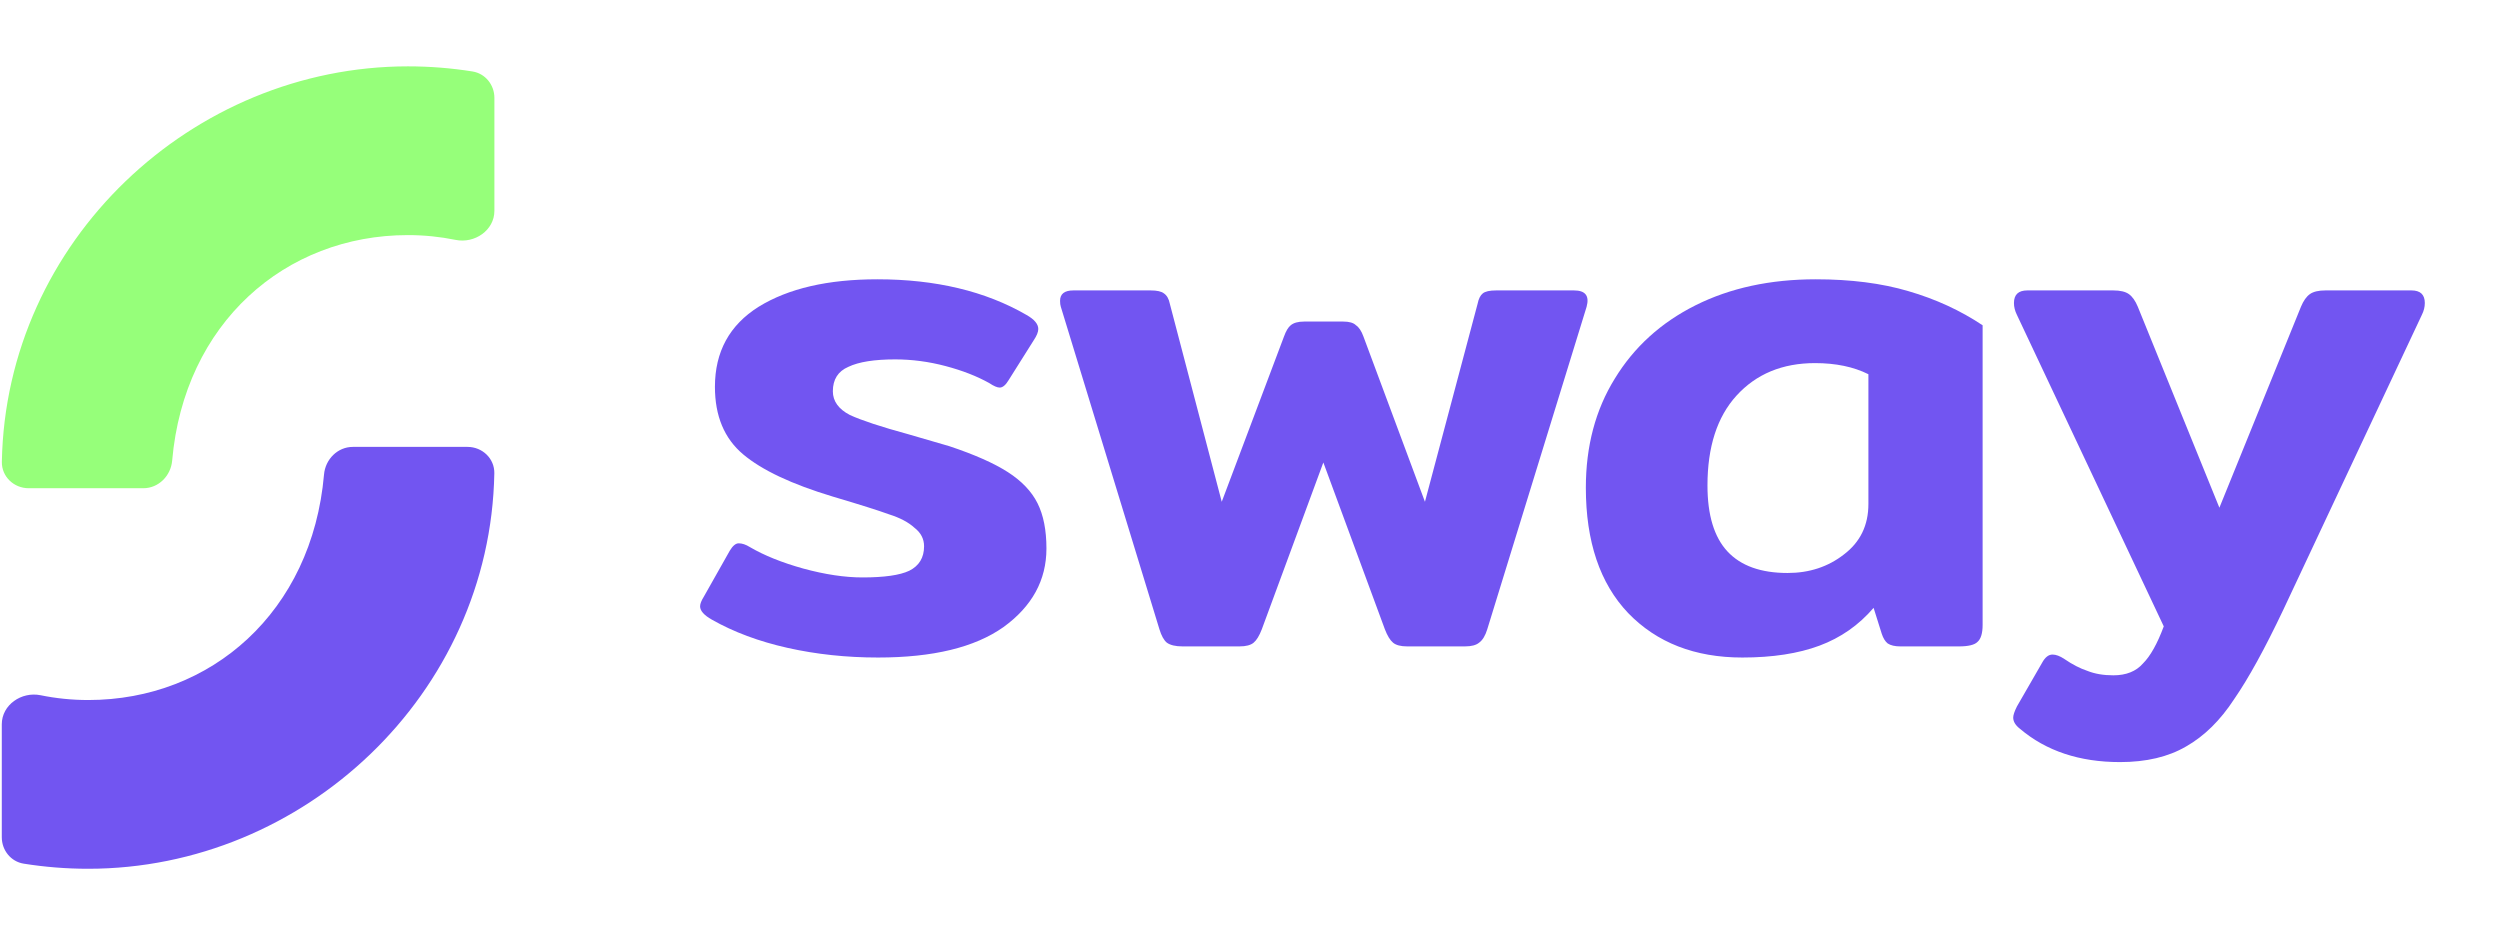
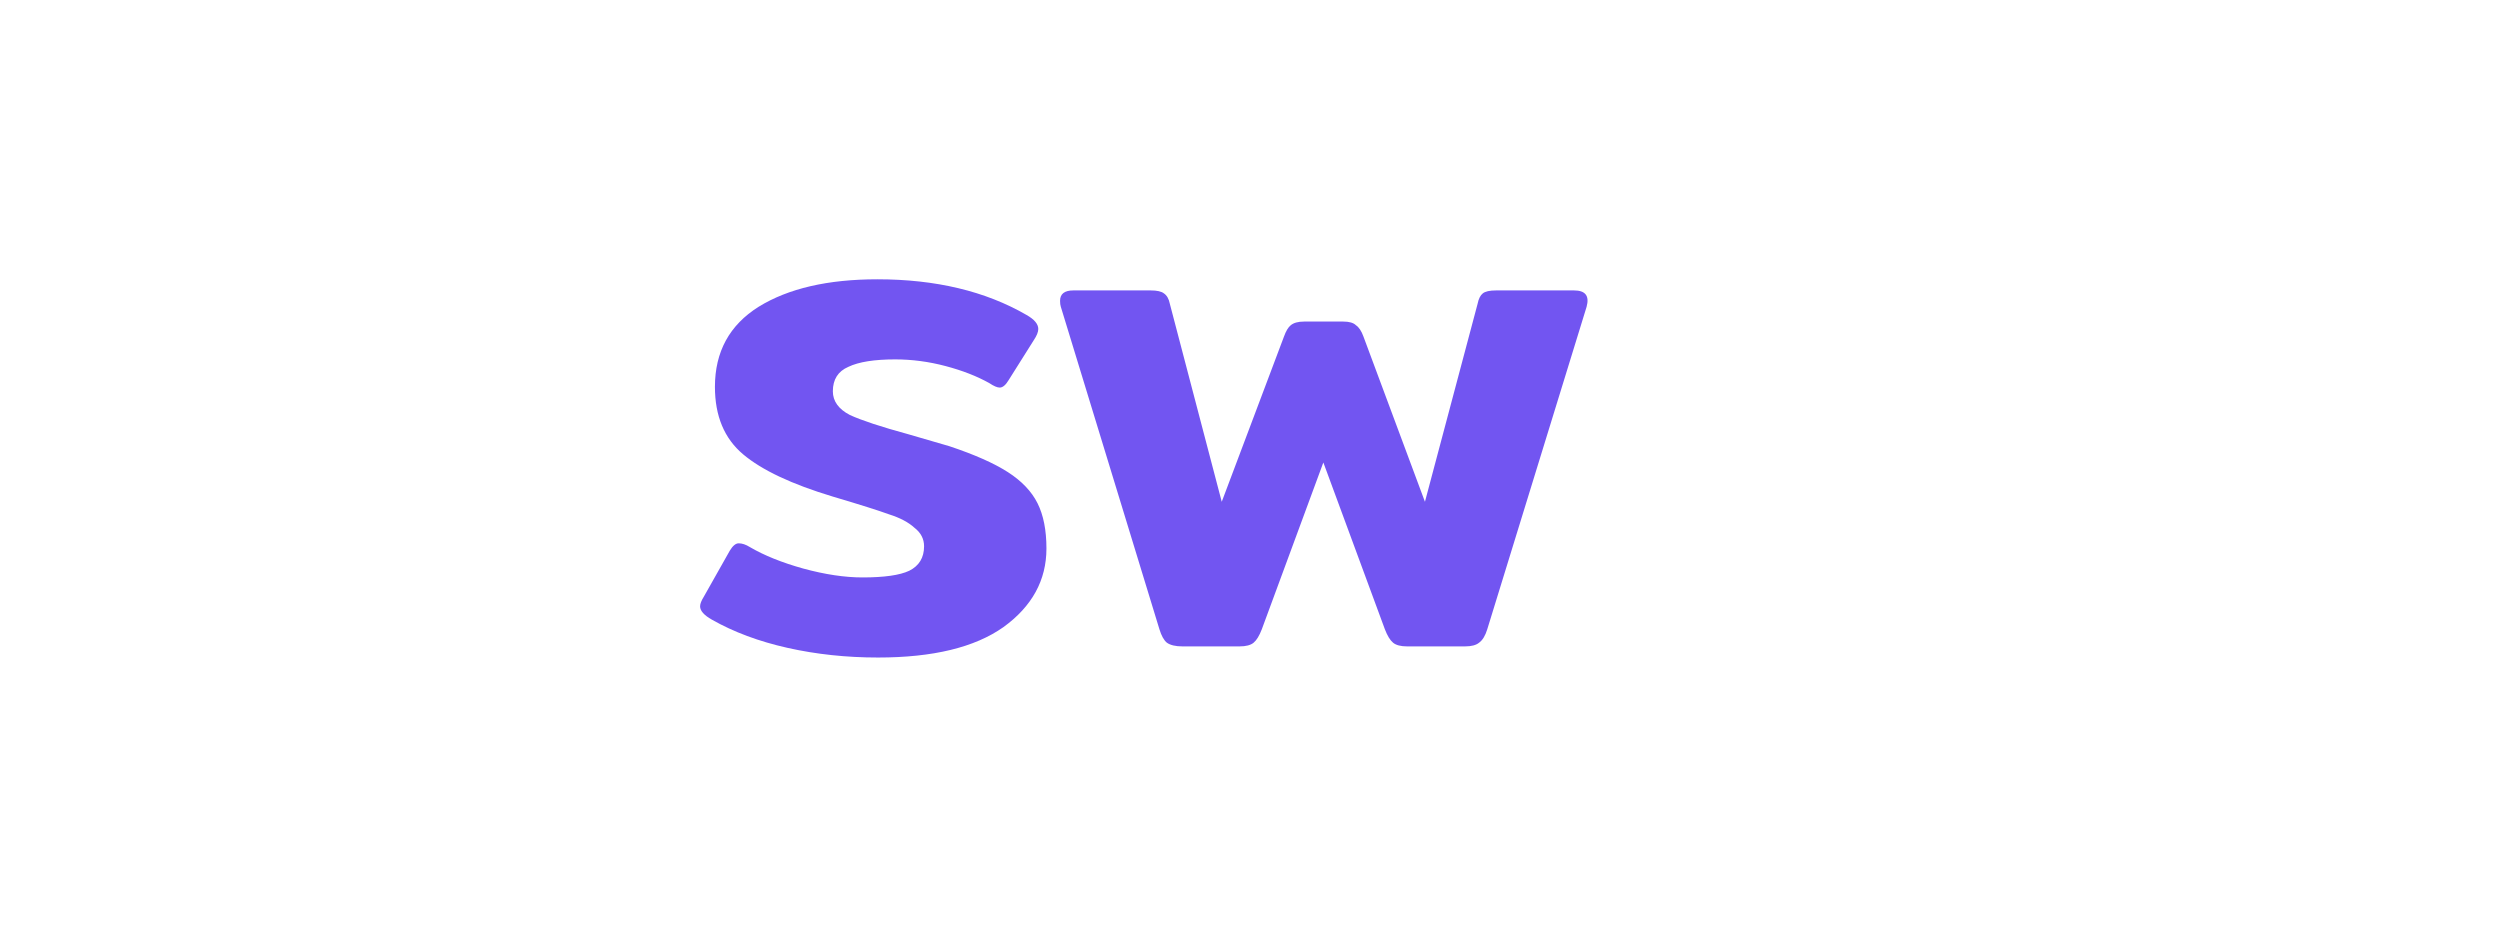
<svg xmlns="http://www.w3.org/2000/svg" width="940" height="356" viewBox="0 0 940 356" fill="none">
-   <path d="M797.123 286.546C781.879 286.546 769.331 282.363 759.478 273.998C757.805 272.697 756.968 271.302 756.968 269.815C756.968 268.886 757.433 267.491 758.362 265.632L767.843 249.18C768.959 247.135 770.26 246.113 771.747 246.113C773.049 246.113 774.536 246.671 776.209 247.786C779.183 249.831 782.065 251.318 784.853 252.248C787.642 253.363 790.895 253.921 794.613 253.921C799.447 253.921 803.165 252.433 805.767 249.459C808.556 246.671 811.158 242.023 813.575 235.516L758.362 118.399C757.619 116.912 757.247 115.424 757.247 113.937C757.247 110.777 758.92 109.197 762.266 109.197H794.613C797.216 109.197 799.168 109.662 800.469 110.591C801.77 111.521 802.886 113.101 803.815 115.332L834.489 190.9L865.163 115.332C866.092 113.101 867.207 111.521 868.509 110.591C869.81 109.662 871.762 109.197 874.365 109.197H906.711C910.058 109.197 911.731 110.777 911.731 113.937C911.731 115.424 911.359 116.912 910.615 118.399L858.47 229.382C851.592 243.882 845.457 255.036 840.066 262.844C834.861 270.838 828.819 276.786 821.941 280.69C815.248 284.594 806.976 286.546 797.123 286.546Z" fill="#7255F1" />
-   <path d="M655.116 247.231C637.27 247.231 622.956 241.654 612.173 230.499C601.577 219.345 596.279 203.637 596.279 183.374C596.279 167.758 599.904 154.094 607.154 142.382C614.404 130.485 624.536 121.283 637.549 114.776C650.562 108.27 665.62 105.016 682.723 105.016C695.922 105.016 707.54 106.504 717.579 109.478C727.804 112.452 737.099 116.728 745.464 122.305V234.961C745.464 238.121 744.814 240.259 743.512 241.375C742.397 242.49 740.073 243.048 736.541 243.048H714.512C712.467 243.048 710.887 242.676 709.771 241.932C708.842 241.189 708.098 239.98 707.54 238.307L704.473 228.548C698.896 235.054 692.111 239.795 684.117 242.769C676.123 245.743 666.456 247.231 655.116 247.231ZM672.126 215.442C680.306 215.442 687.37 213.118 693.319 208.47C699.454 203.823 702.521 197.502 702.521 189.508V140.709C696.944 137.921 690.252 136.527 682.444 136.527C670.174 136.527 660.322 140.616 652.886 148.796C645.635 156.79 642.01 168.037 642.01 182.537C642.01 193.691 644.52 201.964 649.539 207.355C654.559 212.746 662.088 215.442 672.126 215.442Z" fill="#7255F1" />
  <path d="M444.596 243.045C441.993 243.045 440.041 242.581 438.74 241.651C437.625 240.722 436.695 239.049 435.952 236.632L398.864 115.332C398.678 114.774 398.585 114.03 398.585 113.101C398.585 110.498 400.259 109.197 403.605 109.197H432.605C435.022 109.197 436.695 109.569 437.625 110.312C438.74 111.056 439.484 112.357 439.855 114.216L459.375 188.669L482.799 126.486C483.542 124.441 484.379 123.046 485.308 122.303C486.424 121.373 488.097 120.909 490.328 120.909H505.107C507.337 120.909 508.918 121.373 509.847 122.303C510.963 123.046 511.892 124.441 512.636 126.486L535.78 188.669L555.579 114.216C555.951 112.357 556.601 111.056 557.531 110.312C558.46 109.569 560.133 109.197 562.55 109.197H591.829C596.105 109.197 597.685 111.242 596.57 115.332L559.204 236.632C558.46 239.049 557.438 240.722 556.136 241.651C555.021 242.581 553.255 243.045 550.838 243.045H529.088C526.671 243.045 524.905 242.581 523.79 241.651C522.674 240.722 521.652 239.049 520.722 236.632L497.578 173.89L474.433 236.632C473.504 239.049 472.481 240.722 471.366 241.651C470.25 242.581 468.484 243.045 466.067 243.045H444.596Z" fill="#7255F1" />
  <path d="M330.162 247.231C318.264 247.231 306.924 246.022 296.142 243.605C285.36 241.189 275.879 237.657 267.699 233.009C264.725 231.336 263.237 229.663 263.237 227.99C263.237 227.06 263.702 225.852 264.632 224.365L274.391 207.076C275.507 205.217 276.622 204.287 277.738 204.287C279.039 204.287 280.433 204.752 281.92 205.682C287.311 208.842 294.004 211.538 301.998 213.768C310.177 215.999 317.613 217.115 324.306 217.115C332.485 217.115 338.341 216.278 341.873 214.605C345.591 212.746 347.45 209.679 347.45 205.403C347.45 202.614 346.242 200.291 343.825 198.432C341.595 196.387 338.434 194.714 334.344 193.412C330.255 191.925 323.19 189.694 313.152 186.72C297.722 182.072 286.475 176.774 279.411 170.825C272.346 164.876 268.814 156.418 268.814 145.45C268.814 132.251 274.298 122.212 285.267 115.334C296.421 108.456 311.293 105.016 329.883 105.016C351.819 105.016 370.502 109.478 385.932 118.401C388.906 120.074 390.394 121.84 390.394 123.699C390.394 124.815 389.836 126.209 388.72 127.882L379.239 142.94C378.124 144.799 377.009 145.729 375.893 145.729C374.964 145.729 373.662 145.171 371.989 144.056C367.342 141.453 361.858 139.315 355.537 137.642C349.216 135.969 342.896 135.132 336.575 135.132C328.767 135.132 322.911 136.062 319.008 137.921C315.104 139.594 313.152 142.661 313.152 147.123C313.152 150.841 315.29 153.815 319.565 156.046C324.027 158.091 331.37 160.508 341.595 163.296L356.931 167.758C366.412 170.918 373.755 174.171 378.961 177.518C384.166 180.864 387.884 184.768 390.115 189.229C392.345 193.691 393.461 199.361 393.461 206.239C393.461 218.137 388.07 227.99 377.288 235.798C366.505 243.42 350.797 247.231 330.162 247.231Z" fill="#7255F1" />
-   <path fill-rule="evenodd" clip-rule="evenodd" d="M0.672 314.802C0.672 319.694 4.077 323.963 8.908 324.735C16.812 325.999 24.92 326.656 33.181 326.656C114.226 326.656 184.358 261.029 185.868 177.956C185.969 172.407 181.357 168.034 175.807 168.034H132.672C126.931 168.034 122.329 172.7 121.831 178.42C117.336 230.077 79.362 263.21 33.181 263.21C27.046 263.21 21.057 262.59 15.271 261.409C8.094 259.945 0.672 265.011 0.672 272.335V314.802Z" fill="#7255F1" />
-   <path fill-rule="evenodd" clip-rule="evenodd" d="M185.894 36.803C185.894 31.912 182.489 27.643 177.658 26.871C169.754 25.607 161.646 24.95 153.385 24.95C72.34 24.95 2.208 90.576 0.698 173.65C0.597 179.199 5.209 183.571 10.759 183.571H53.894C59.635 183.571 64.237 178.905 64.735 173.185C69.23 121.528 107.204 88.396 153.385 88.396C159.52 88.396 165.509 89.016 171.295 90.197C178.471 91.661 185.894 86.595 185.894 79.27V36.803Z" fill="#96FF7A" />
</svg>